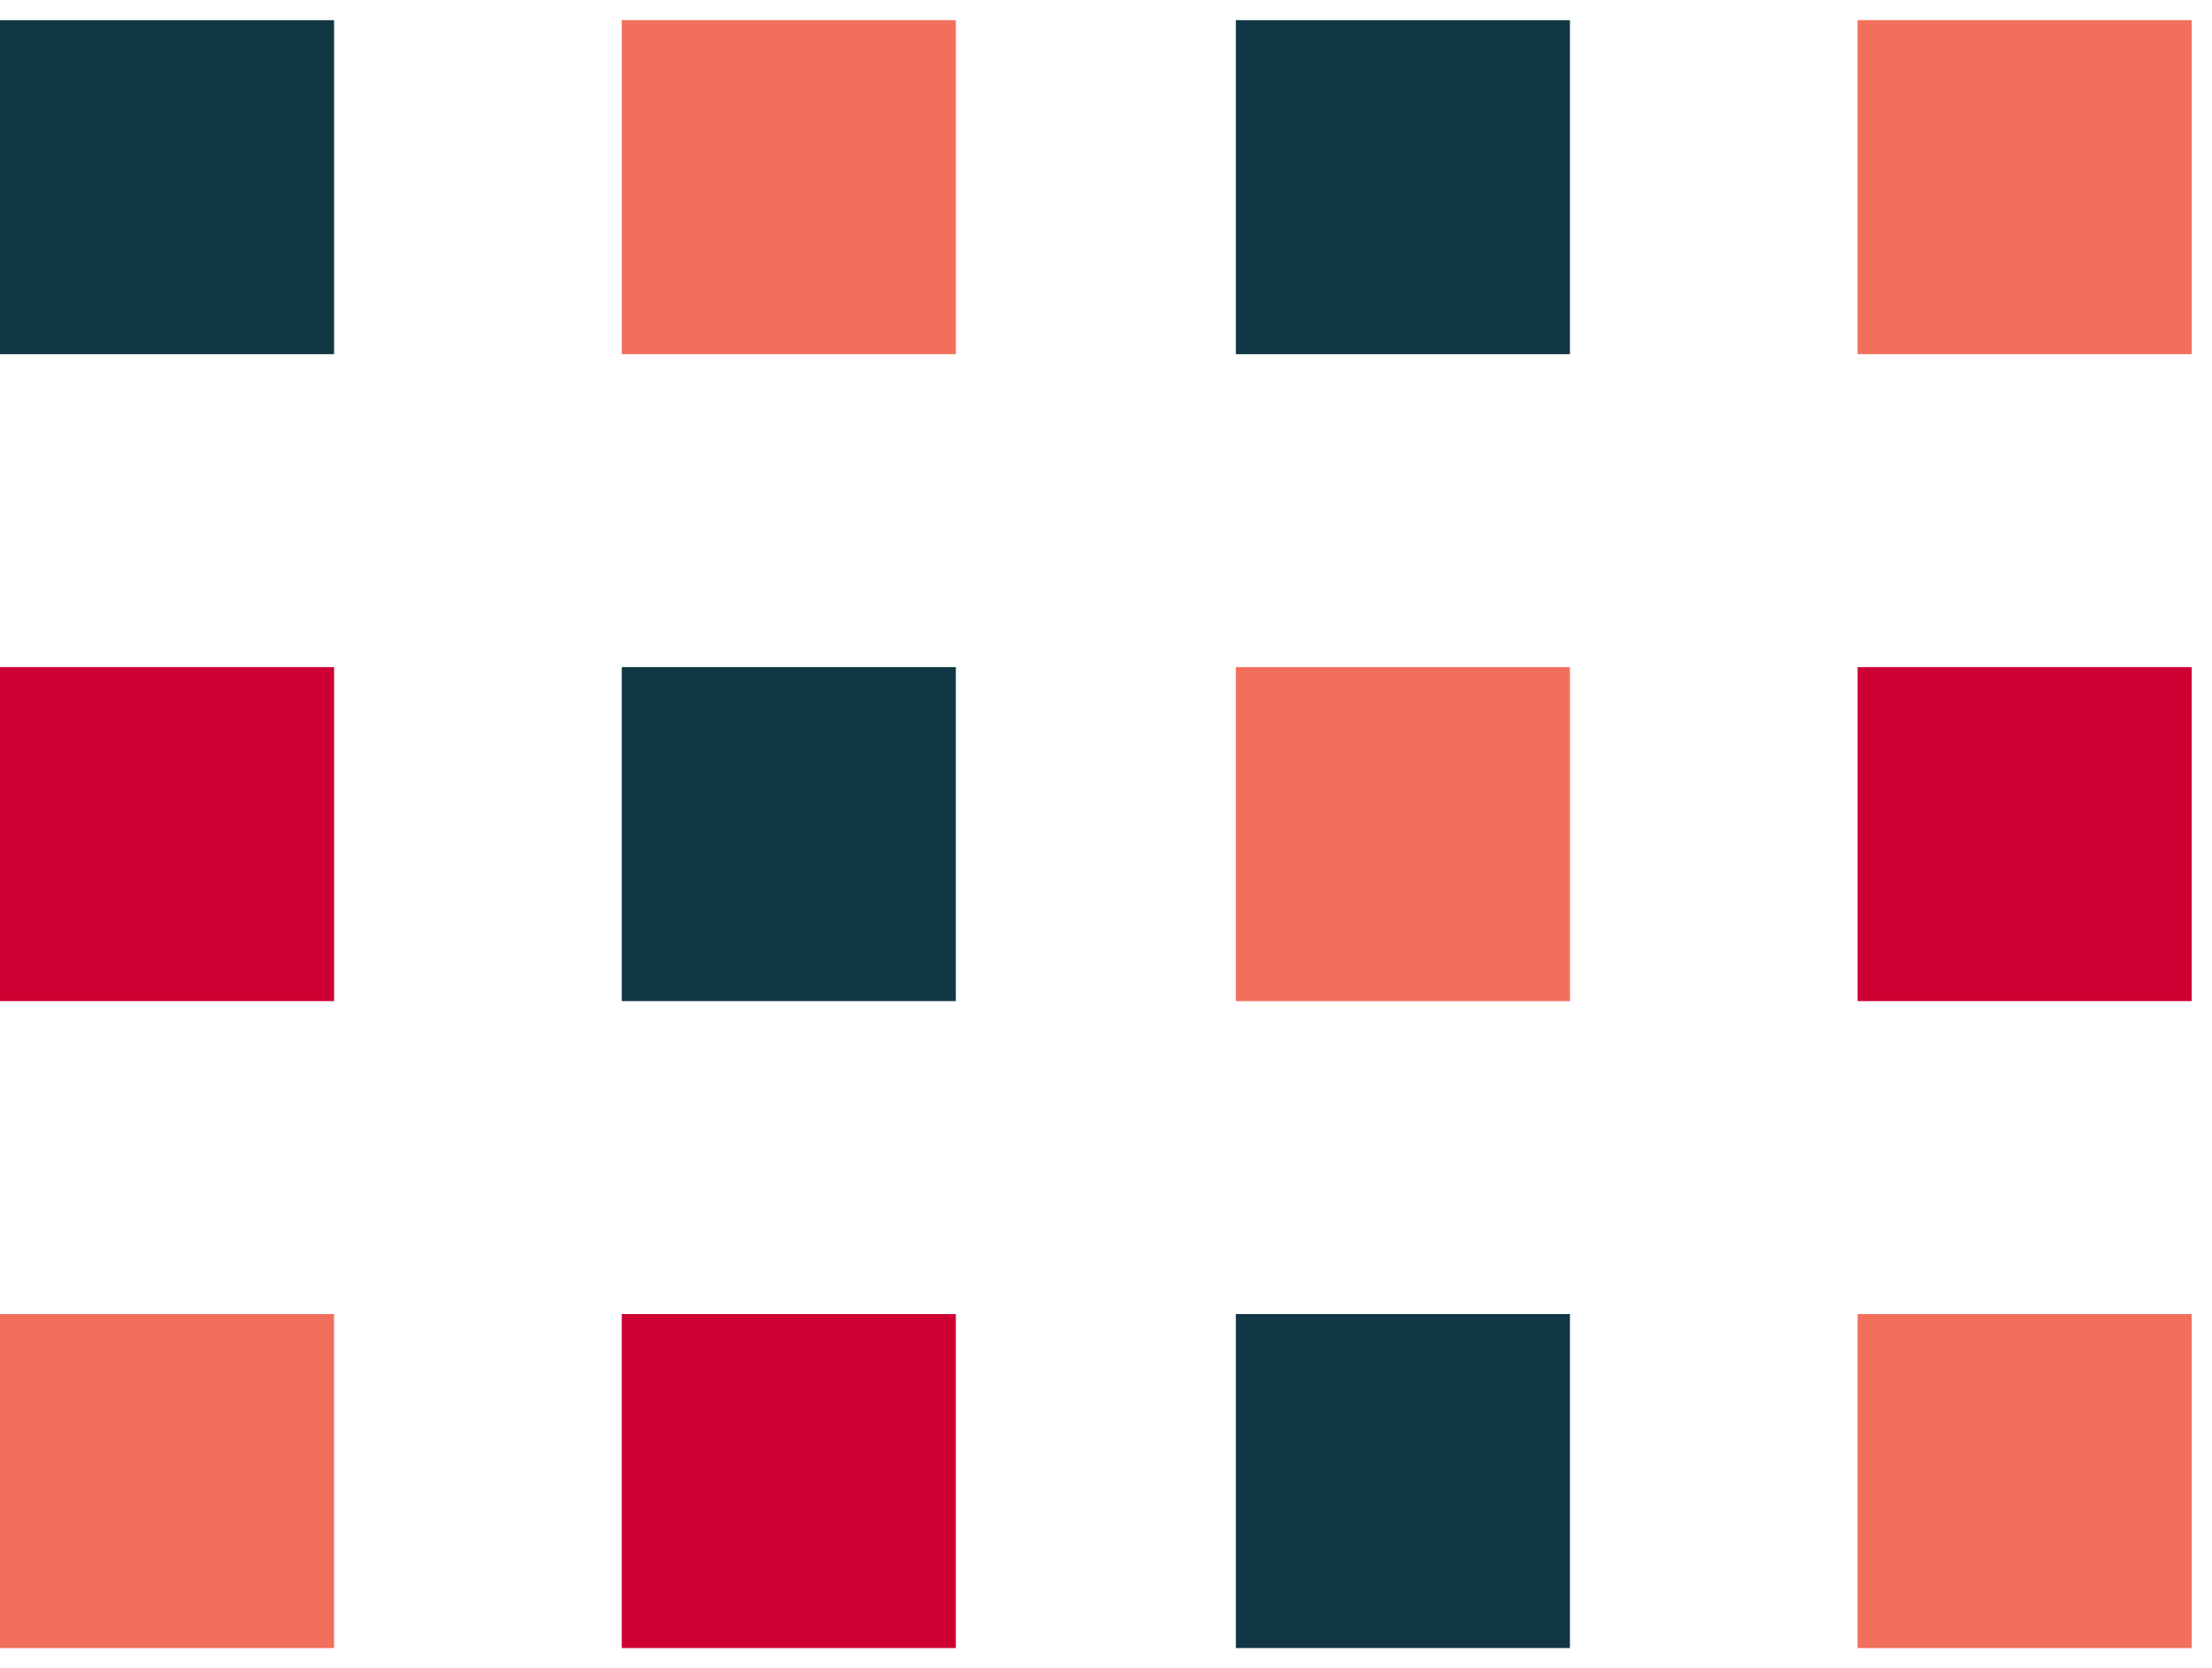
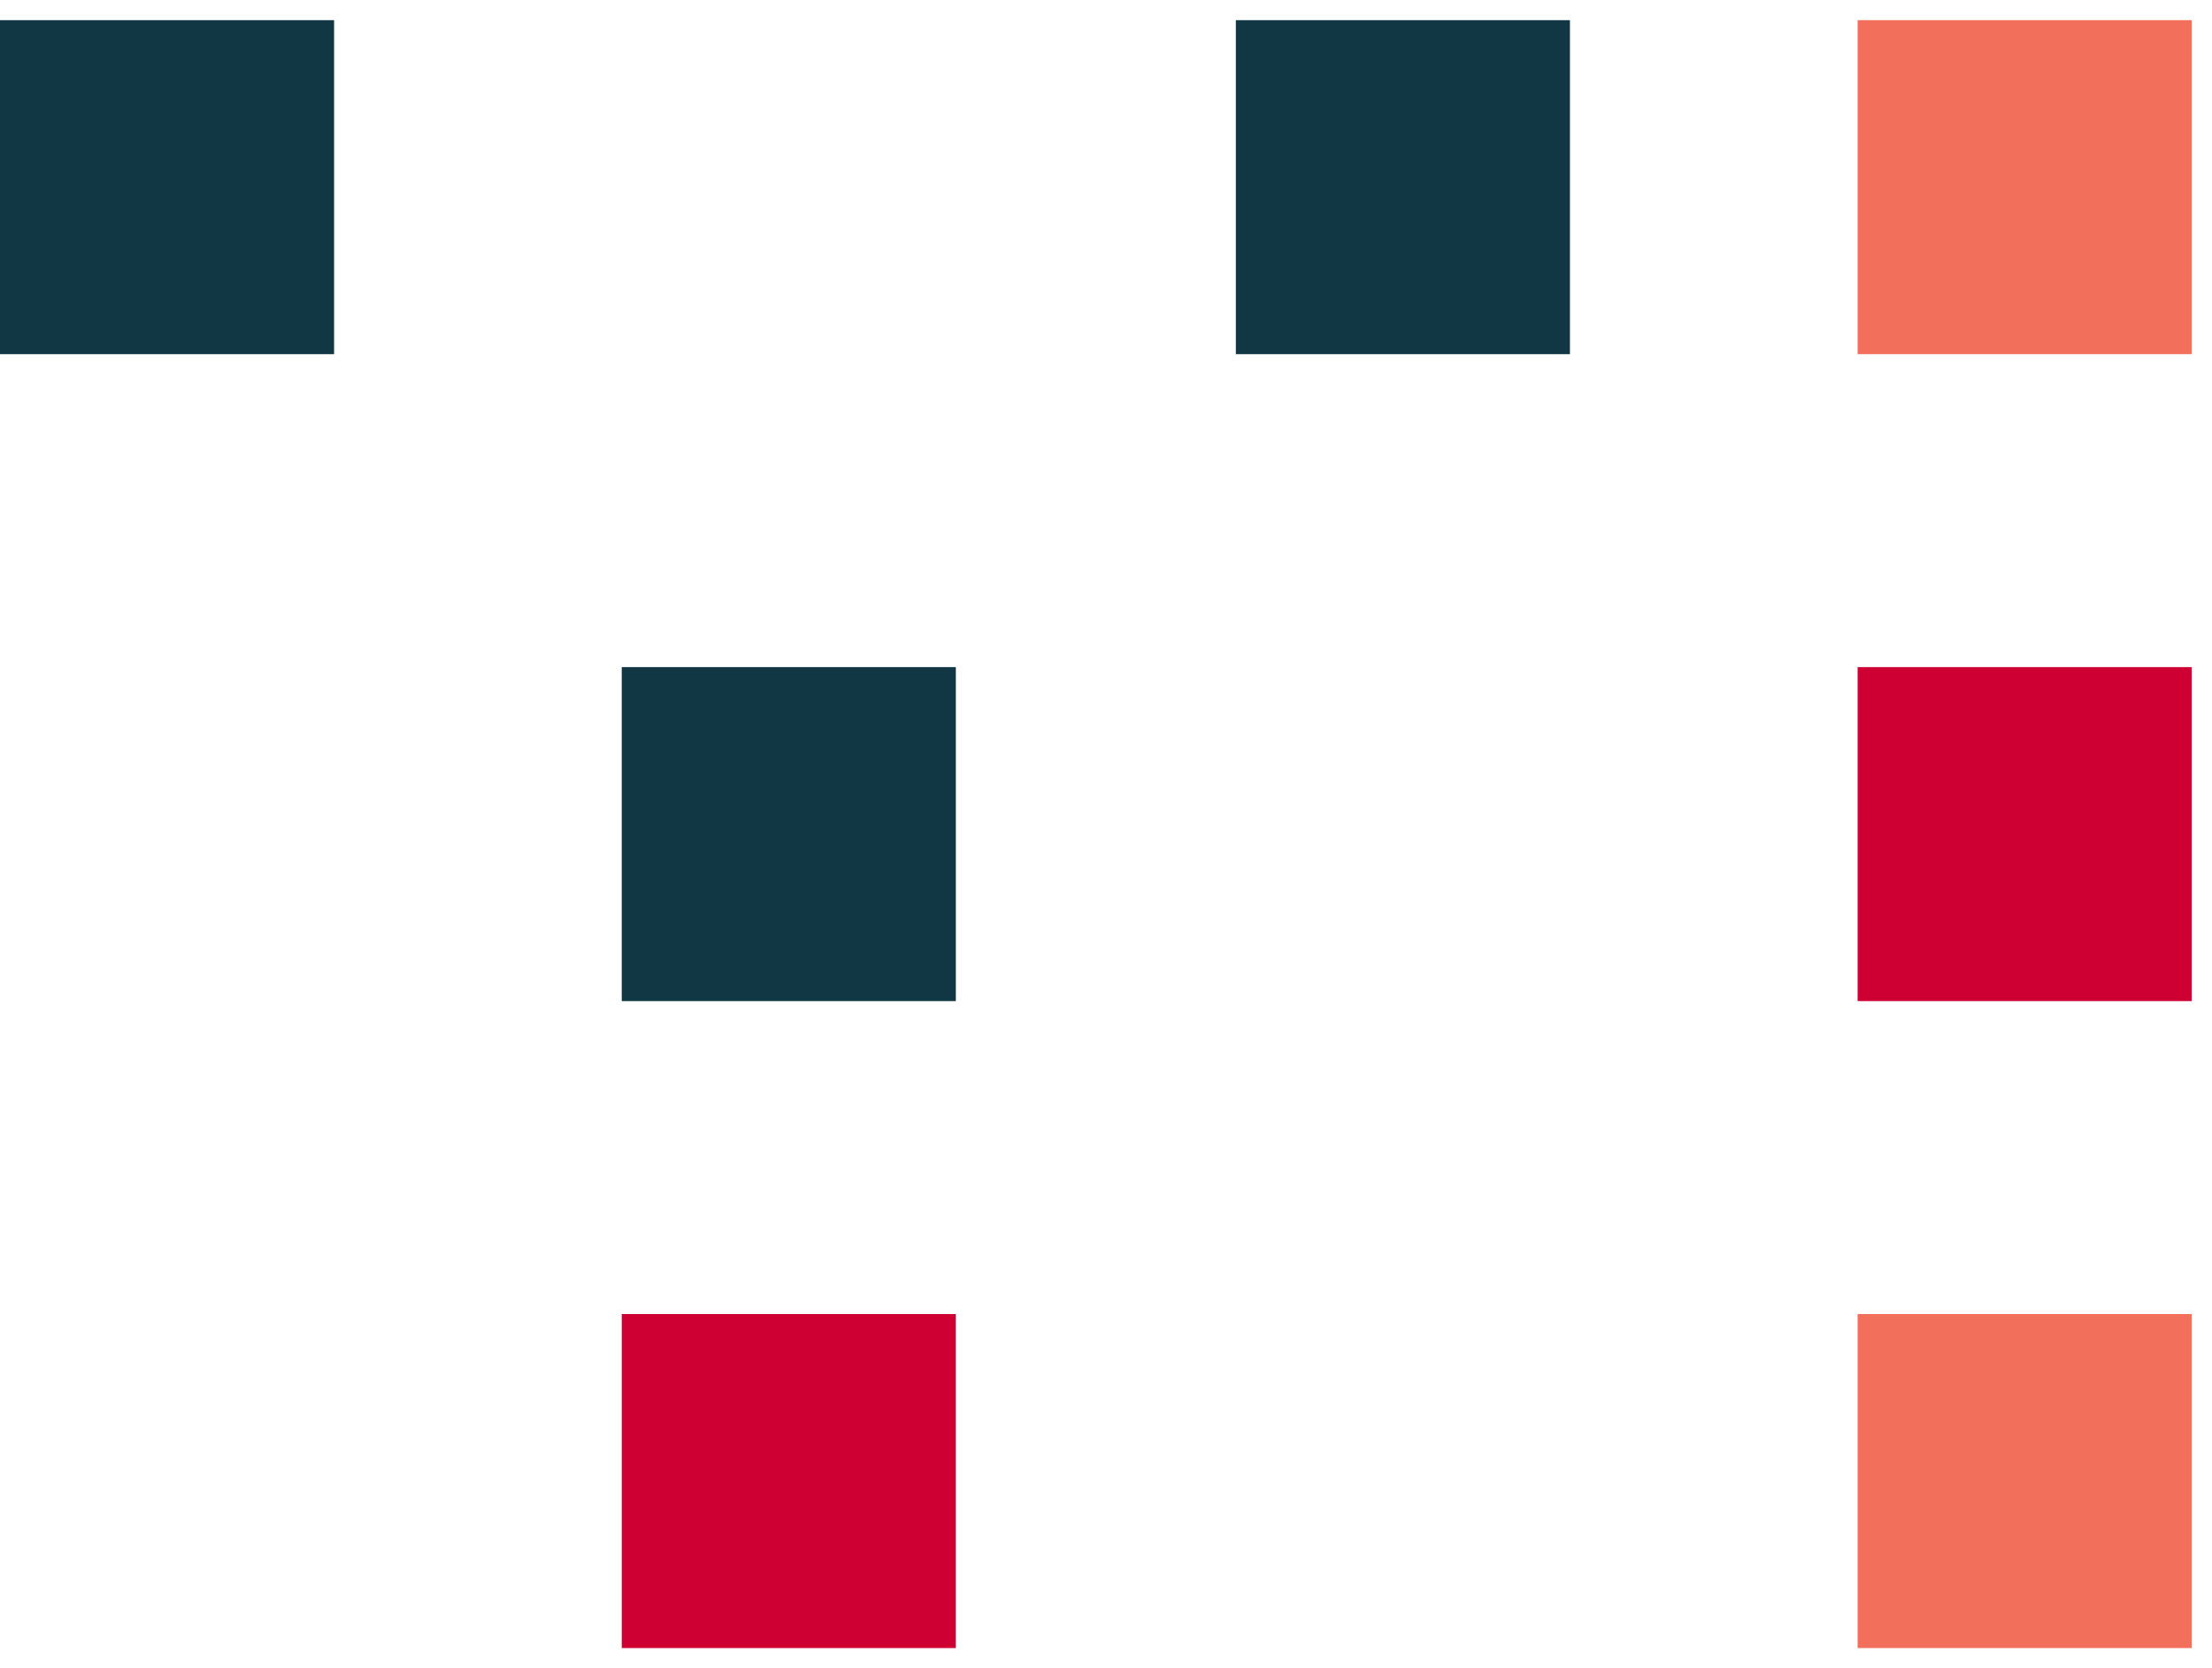
<svg xmlns="http://www.w3.org/2000/svg" width="61" height="46" viewBox="0 0 61 46" fill="none">
  <g id="Group 427318169">
    <g id="Group">
      <path id="Vector" d="M17.146 45.444H26.359V36.234H17.146V45.444Z" fill="#CE0033" />
-       <path id="Vector_2" d="M3.33786e-05 45.444H9.213L9.213 36.234H3.33786e-05L3.33786e-05 45.444Z" fill="#F26F5C" />
    </g>
    <g id="Group_2">
      <path id="Vector_3" d="M17.146 27.605H26.359V18.395H17.146V27.605Z" fill="#123744" />
-       <path id="Vector_4" d="M3.33786e-05 27.605H9.213L9.213 18.395H3.33786e-05L3.33786e-05 27.605Z" fill="#CE0033" />
    </g>
    <g id="Group_3">
-       <path id="Vector_5" d="M17.146 9.766L26.359 9.766V0.556L17.146 0.556V9.766Z" fill="#F26F5C" />
      <path id="Vector_6" d="M3.33786e-05 9.766L9.213 9.766L9.213 0.556L3.33786e-05 0.556L3.33786e-05 9.766Z" fill="#123744" />
    </g>
    <g id="Group_4">
      <path id="Vector_7" d="M51.227 45.444H60.44V36.234H51.227V45.444Z" fill="#F26F5C" />
-       <path id="Vector_8" d="M34.081 45.444H43.294V36.234H34.081V45.444Z" fill="#123744" />
    </g>
    <g id="Group_5">
      <path id="Vector_9" d="M51.227 27.605H60.44V18.395H51.227V27.605Z" fill="#CE0033" />
-       <path id="Vector_10" d="M34.081 27.605H43.294V18.395H34.081V27.605Z" fill="#F26F5C" />
+       <path id="Vector_10" d="M34.081 27.605H43.294V18.395V27.605Z" fill="#F26F5C" />
    </g>
    <g id="Group_6">
      <path id="Vector_11" d="M51.227 9.766L60.44 9.766V0.556L51.227 0.556V9.766Z" fill="#F26F5C" />
      <path id="Vector_12" d="M34.081 9.766L43.294 9.766V0.556L34.081 0.556V9.766Z" fill="#123744" />
    </g>
  </g>
</svg>